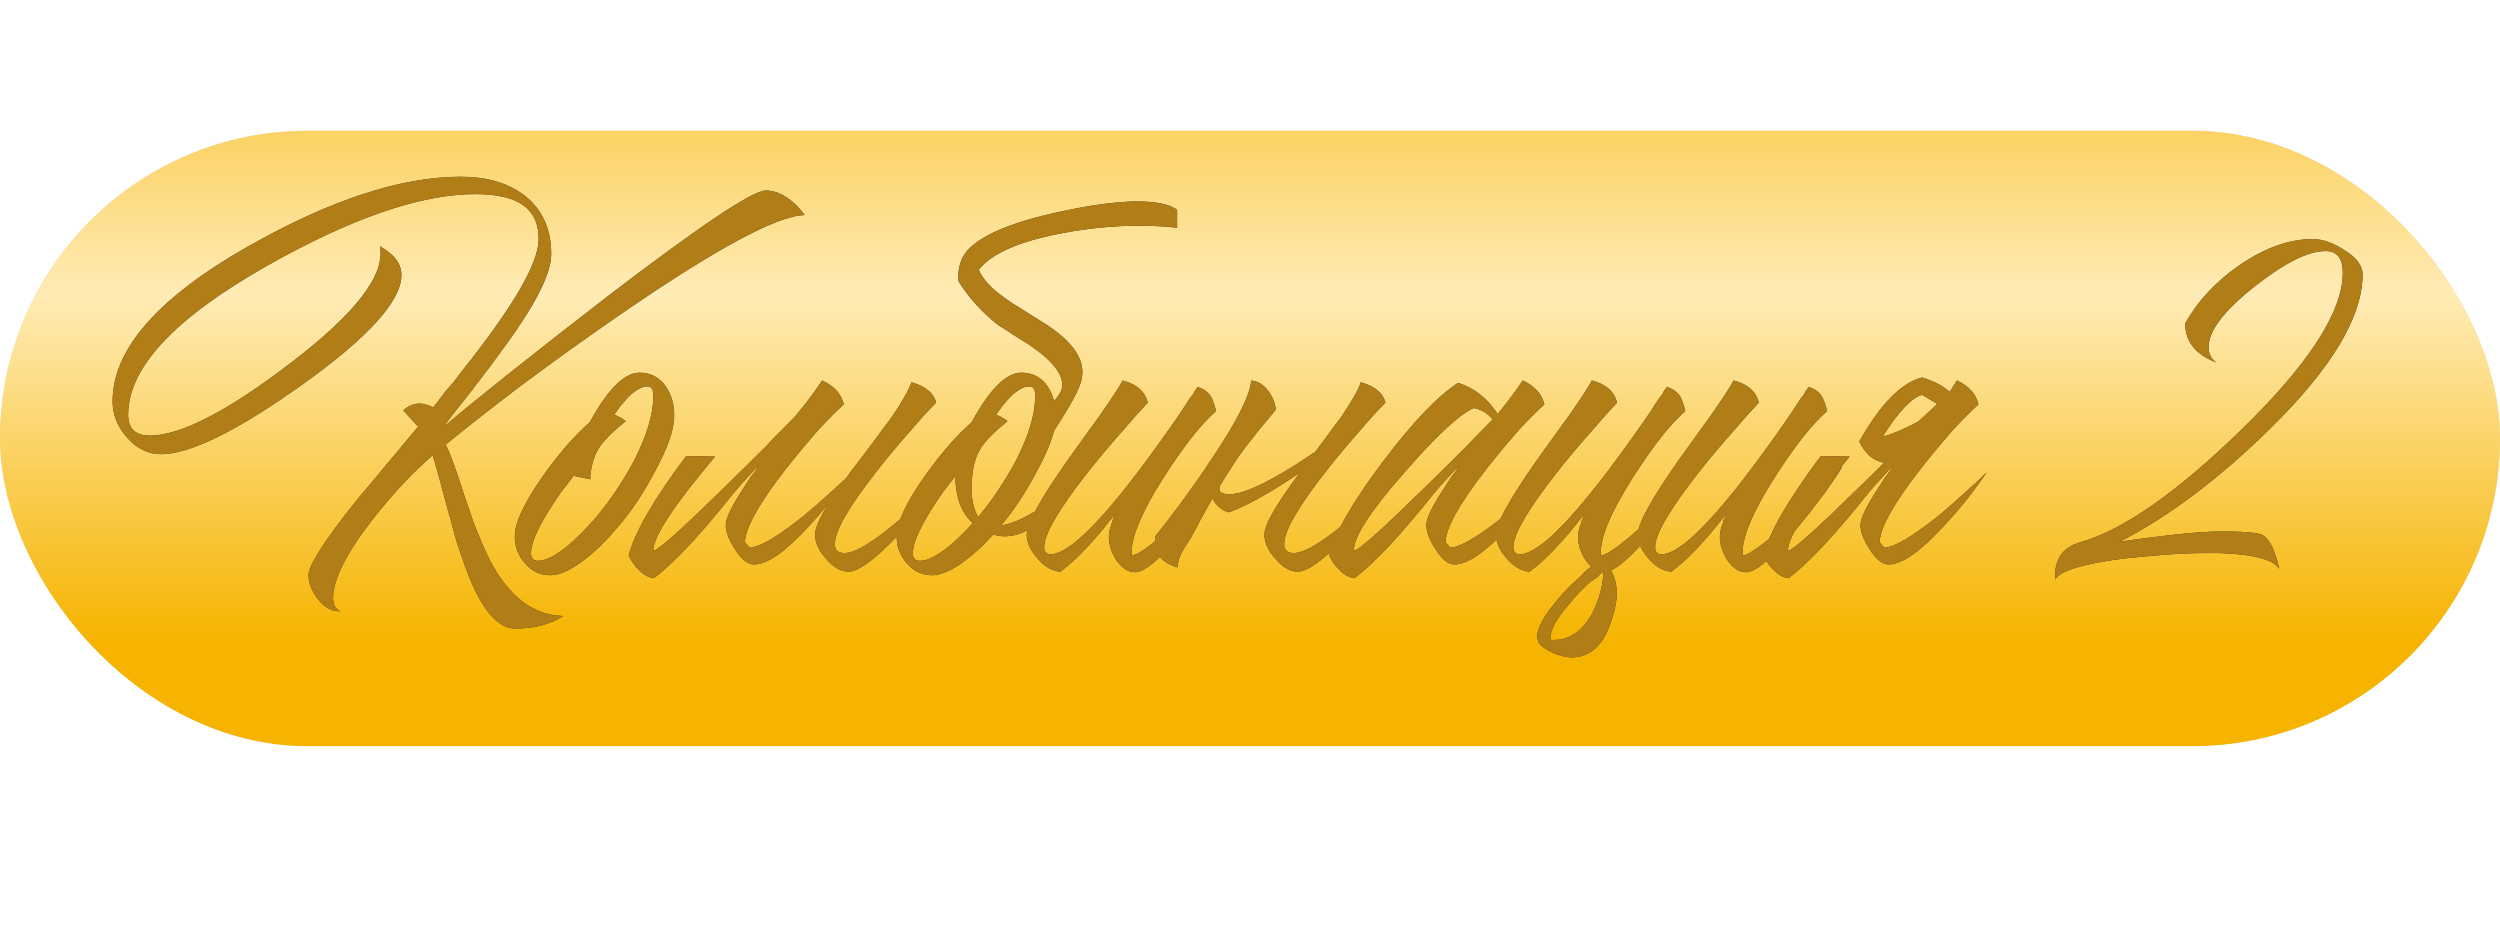
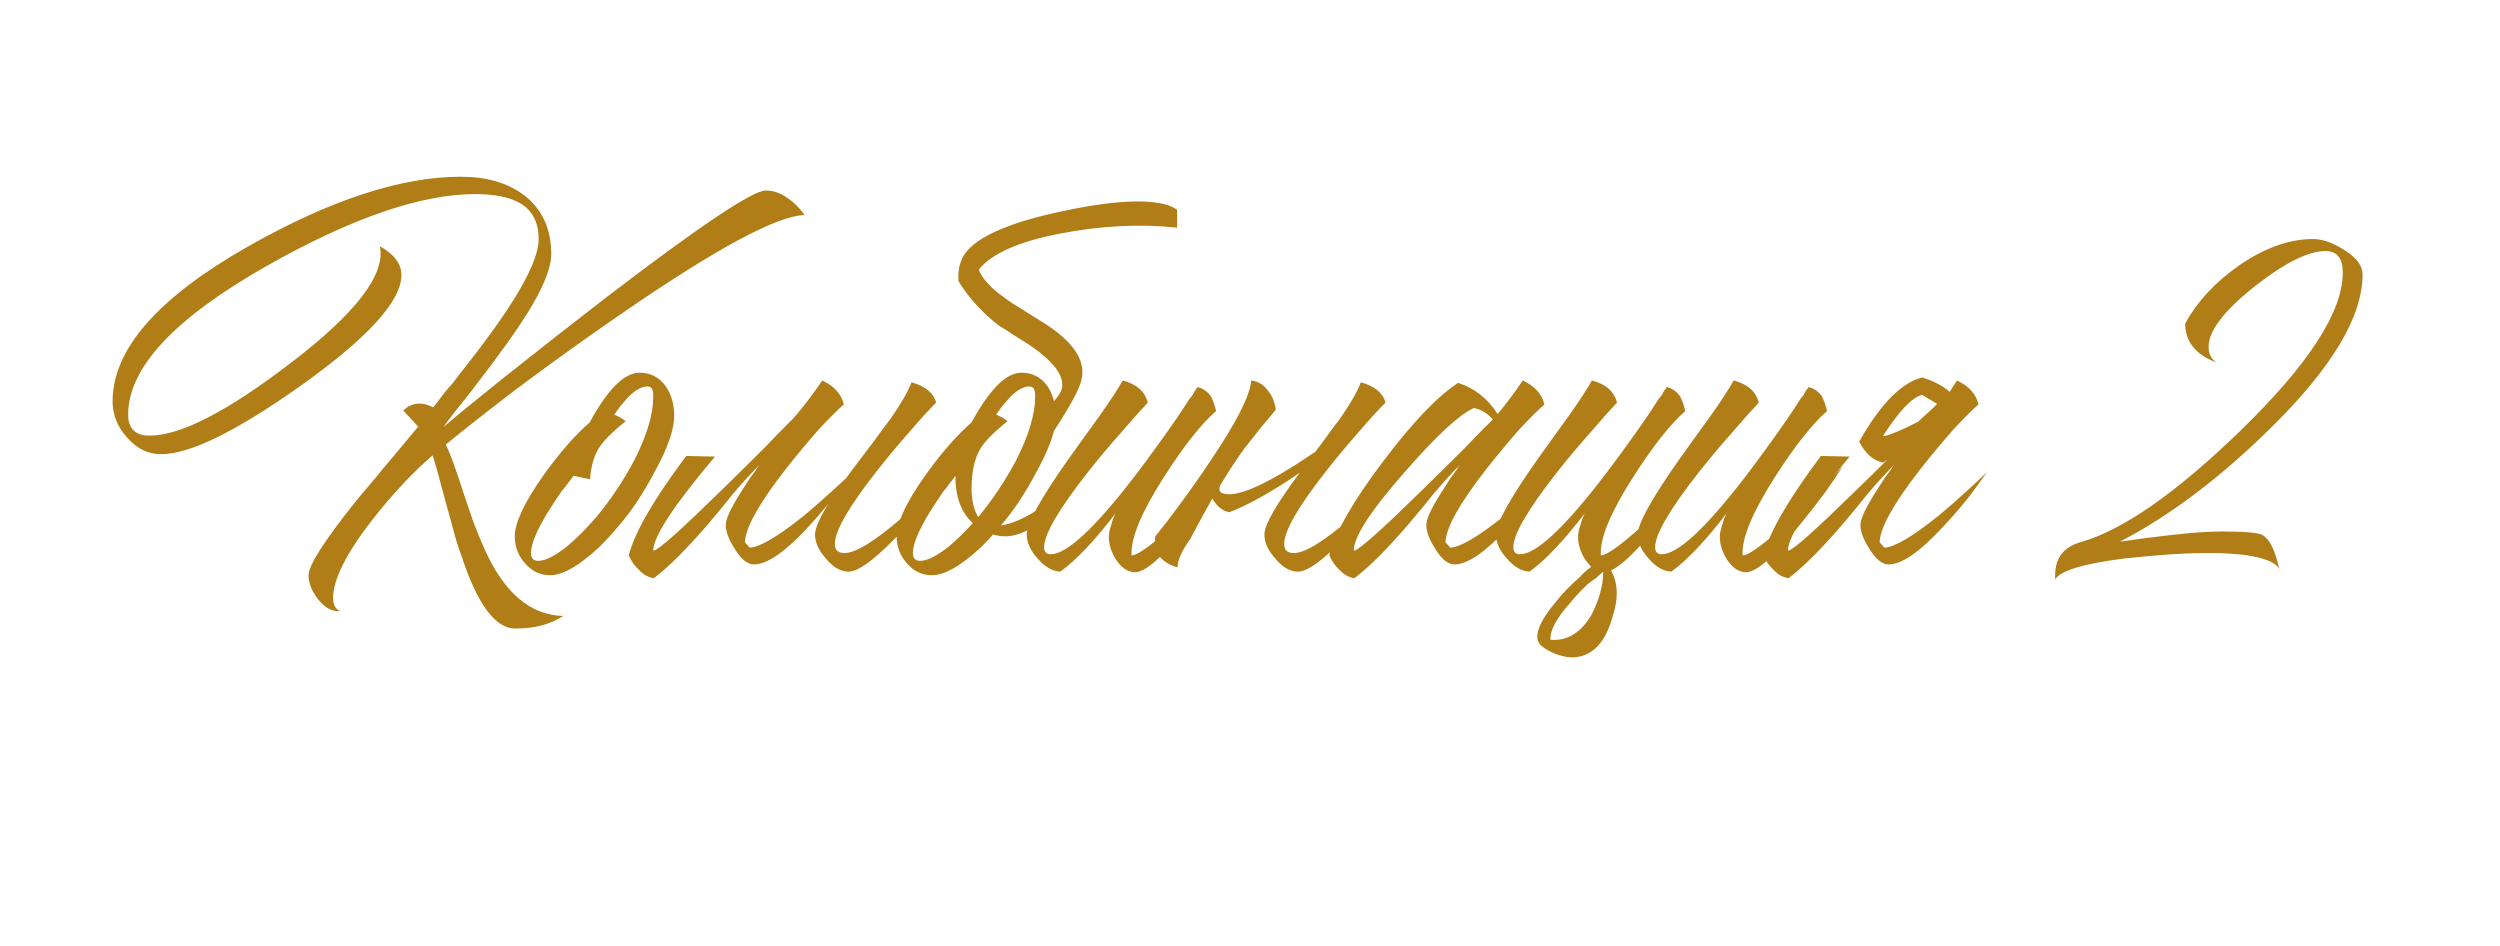
<svg xmlns="http://www.w3.org/2000/svg" width="325" height="123" viewBox="0 0 325 123" fill="none">
-   <rect y="17" width="325" height="80" rx="40" fill="#D9D9D9" />
-   <rect y="17" width="325" height="80" rx="40" fill="url(#paint0_linear_2_171)" />
-   <path d="M57.637 55.538C58.936 54.395 61.532 52.266 65.427 49.15C69.998 45.514 74.438 42.035 78.748 38.711C90.901 29.415 97.834 24.767 99.548 24.767C100.535 24.767 101.495 25.104 102.43 25.779C103.209 26.299 103.936 27.026 104.611 27.961C101.08 28.012 93.16 32.271 80.852 40.736C76.385 43.8 71.789 47.098 67.063 50.63C63.064 53.694 60.026 56.083 57.949 57.797C58.52 58.939 59.299 61.069 60.286 64.184C60.805 65.743 61.221 66.963 61.532 67.846C62.052 69.196 62.545 70.391 63.012 71.429C65.557 77.09 68.959 79.972 73.217 80.076C71.555 81.167 69.478 81.712 66.985 81.712C64.389 81.712 62.052 78.544 59.974 72.208C59.559 71.118 59.169 69.845 58.806 68.391C58.546 67.456 58.209 66.236 57.793 64.73C57.014 61.77 56.495 59.926 56.235 59.199C55.196 60.082 53.976 61.25 52.574 62.704C51.068 64.314 49.665 65.95 48.367 67.612C44.991 71.975 43.303 75.35 43.303 77.739C43.303 78.622 43.615 79.193 44.238 79.453H44.005C43.018 79.453 42.109 78.908 41.278 77.817C40.499 76.778 40.109 75.766 40.109 74.779C40.109 73.481 42.213 70.209 46.419 64.963C47.147 64.081 47.977 63.094 48.912 62.003C49.535 61.224 50.315 60.289 51.249 59.199C53.015 57.069 54.054 55.823 54.365 55.46L52.418 53.356C53.56 52.318 54.859 52.188 56.313 52.967C56.573 52.655 57.092 51.98 57.871 50.941L58.884 49.773L59.896 48.449C61.714 46.163 63.246 44.138 64.493 42.372C68.18 37.179 70.023 33.414 70.023 31.077C70.023 28.843 69.166 27.259 67.453 26.325C66.102 25.598 64.207 25.234 61.766 25.234C54.703 25.234 45.666 28.35 34.657 34.582C22.66 41.386 16.661 47.825 16.661 53.902C16.661 55.719 17.596 56.628 19.466 56.628C23.465 56.628 29.567 53.486 37.773 47.202C46.29 40.71 50.159 35.647 49.38 32.011C51.249 33.05 52.184 34.297 52.184 35.751C52.184 39.126 47.848 43.904 39.175 50.084C30.761 56.057 24.685 59.043 20.946 59.043C19.232 59.043 17.752 58.316 16.506 56.862C15.259 55.46 14.636 53.902 14.636 52.188C14.636 45.436 20.479 38.737 32.164 32.089C42.862 26.013 52.106 22.975 59.896 22.975C63.272 22.975 66.025 23.78 68.154 25.39C70.491 27.207 71.659 29.752 71.659 33.024C71.659 35.465 69.764 39.308 65.973 44.553L63.636 47.747C63.064 48.474 62.311 49.461 61.377 50.708C59.455 53.097 58.209 54.706 57.637 55.538ZM77.908 71.118C77.181 71.793 76.506 72.364 75.882 72.832C74.169 74.13 72.715 74.779 71.52 74.779C70.222 74.779 69.131 74.26 68.248 73.221C67.365 72.234 66.924 71.066 66.924 69.716C66.924 67.95 68.17 65.301 70.663 61.77C72.792 58.809 74.792 56.524 76.662 54.914C77.025 54.239 77.388 53.616 77.752 53.045C78.271 52.214 78.791 51.487 79.31 50.863C80.66 49.254 81.933 48.449 83.127 48.449C84.581 48.449 85.724 49.046 86.555 50.24C87.282 51.279 87.645 52.551 87.645 54.057C87.645 55.875 86.763 58.368 84.997 61.536C83.595 64.184 82.089 66.444 80.479 68.313L79.466 69.482C78.947 70.053 78.427 70.598 77.908 71.118ZM74.558 61.847C74.35 62.159 74.117 62.471 73.857 62.782C73.597 63.146 73.312 63.509 73 63.873C72.325 64.86 71.728 65.769 71.208 66.599C69.754 68.988 69.027 70.754 69.027 71.897C69.027 72.572 69.339 72.909 69.962 72.909C70.897 72.909 72.143 72.286 73.701 71.04C74.272 70.572 74.87 70.027 75.493 69.404C75.96 68.936 76.402 68.469 76.817 68.002L77.518 67.223C79.336 65.041 80.972 62.6 82.426 59.9C84.088 56.628 84.919 53.876 84.919 51.642V51.175L84.841 50.708C84.737 50.396 84.504 50.24 84.14 50.24C83.413 50.24 82.582 50.708 81.647 51.642C81.335 52.006 80.998 52.395 80.634 52.811C80.375 53.175 80.115 53.538 79.855 53.902C80.479 54.161 80.972 54.447 81.335 54.758C79.518 56.213 78.323 57.433 77.752 58.42C77.233 59.303 76.895 60.445 76.739 61.847V62.315L74.558 61.847ZM107.671 65.509C106.789 66.599 105.932 67.586 105.101 68.469C102.089 71.741 99.726 73.377 98.012 73.377C97.181 73.377 96.35 72.702 95.519 71.351C94.74 70.157 94.35 69.118 94.35 68.235C94.35 67.508 94.948 66.184 96.142 64.262C96.558 63.639 97.025 62.912 97.544 62.081C97.752 61.822 97.986 61.51 98.246 61.146L98.479 60.757L98.713 60.445C97.726 61.432 96.61 62.652 95.363 64.107L93.727 66.132L92.091 68.079C89.339 71.299 86.976 73.662 85.002 75.168C84.275 75.065 83.626 74.701 83.055 74.078C82.535 73.611 82.094 72.987 81.731 72.208C82.51 69.196 85.002 64.886 89.209 59.277L92.948 59.355C87.651 65.639 84.976 69.689 84.924 71.507L85.002 71.585C85.677 71.429 88.612 68.807 93.805 63.717C95.571 62.003 97.492 60.108 99.57 58.03C100.297 57.251 100.998 56.524 101.673 55.849C102.244 55.278 102.686 54.836 102.997 54.525L103.621 53.824C104.711 52.525 105.802 51.071 106.892 49.461C108.451 50.188 109.385 51.227 109.697 52.577C108.866 53.304 107.749 54.421 106.347 55.927C104.893 57.589 103.491 59.277 102.141 60.99C98.661 65.457 96.895 68.625 96.843 70.495L97.466 71.196C98.765 71.144 101.102 69.767 104.478 67.067C105.672 66.08 106.918 64.99 108.217 63.795C108.892 63.172 109.489 62.627 110.009 62.159C110.476 61.484 110.995 60.783 111.567 60.056L113.748 57.173C114.527 56.083 115.202 55.174 115.773 54.447C117.175 52.422 118.084 50.837 118.5 49.695C120.317 50.214 121.382 51.097 121.694 52.343C120.759 53.278 119.668 54.473 118.422 55.927C116.812 57.745 115.358 59.484 114.059 61.146C110.372 65.82 108.528 69.014 108.528 70.728C108.528 71.507 108.944 71.897 109.775 71.897C111.229 71.897 113.722 70.365 117.253 67.3C118.448 66.262 119.772 65.067 121.226 63.717C121.746 63.198 122.291 62.652 122.862 62.081L123.485 61.458L123.797 61.146L124.031 60.913C123.771 61.276 123.433 61.718 123.018 62.237C122.551 62.808 122.057 63.431 121.538 64.107C120.24 65.716 118.967 67.197 117.721 68.547C114.189 72.39 111.722 74.312 110.32 74.312C109.281 74.312 108.295 73.74 107.36 72.598C106.425 71.559 105.958 70.52 105.958 69.482C105.958 68.703 106.529 67.378 107.671 65.509ZM134.64 61.536C133.238 64.184 131.732 66.444 130.122 68.313C131.576 68.106 133.316 67.326 135.342 65.976C136.069 65.509 136.874 64.912 137.756 64.184L138.847 63.328L139.86 62.471C139.289 63.406 138.639 64.288 137.912 65.119C137.081 66.158 136.25 67.015 135.419 67.69C133.186 69.508 131.083 70.105 129.109 69.482C128.59 70.053 128.071 70.598 127.551 71.118C126.824 71.793 126.149 72.364 125.526 72.832C123.812 74.13 122.358 74.779 121.164 74.779C119.865 74.779 118.775 74.26 117.892 73.221C117.009 72.234 116.567 71.066 116.567 69.716C116.567 67.95 117.814 65.301 120.307 61.77C122.436 58.809 124.435 56.524 126.305 54.914C126.669 54.239 127.032 53.616 127.396 53.045C127.915 52.214 128.434 51.487 128.954 50.863C130.304 49.254 131.576 48.449 132.771 48.449C134.225 48.449 135.367 49.046 136.198 50.24C136.874 51.279 137.237 52.551 137.289 54.057C137.289 55.875 136.406 58.368 134.64 61.536ZM127.396 58.42C126.669 59.666 126.305 61.38 126.305 63.561C126.305 65.015 126.591 66.236 127.162 67.223C128.98 65.041 130.616 62.6 132.07 59.9C133.732 56.628 134.563 53.876 134.563 51.642V51.175L134.485 50.708C134.381 50.396 134.147 50.24 133.784 50.24C133.056 50.24 132.225 50.708 131.291 51.642C130.979 52.006 130.642 52.395 130.278 52.811C130.018 53.175 129.759 53.538 129.499 53.902C130.122 54.161 130.616 54.447 130.979 54.758C129.161 56.213 127.967 57.433 127.396 58.42ZM119.606 72.909C120.54 72.909 121.787 72.286 123.345 71.04C123.916 70.572 124.513 70.027 125.137 69.404C125.604 68.936 126.045 68.469 126.461 68.002C124.955 66.651 124.202 64.6 124.202 61.847C123.994 62.159 123.76 62.471 123.501 62.782C123.241 63.146 122.955 63.509 122.644 63.873C121.969 64.86 121.371 65.769 120.852 66.599C119.398 68.988 118.671 70.754 118.671 71.897C118.671 72.572 118.982 72.909 119.606 72.909ZM153.025 29.596C148.195 29.077 143.106 29.337 137.756 30.375C132.407 31.414 128.902 32.972 127.24 35.05C127.707 36.244 128.824 37.465 130.59 38.711C131.213 39.178 132.044 39.724 133.082 40.347L135.575 41.905C139.73 44.502 141.366 47.124 140.483 49.773C140.068 51.123 138.587 53.694 136.043 57.485L135.653 53.59C136.951 52.344 137.73 51.383 137.99 50.708C138.509 49.046 137.133 47.098 133.861 44.865L131.758 43.541L130.823 42.917L129.811 42.294C127.629 40.581 125.89 38.659 124.591 36.53C124.539 35.543 124.643 34.712 124.903 34.037C125.734 31.44 129.837 29.311 137.211 27.649C144.222 26.091 149.13 25.779 151.934 26.714L152.48 26.948L153.025 27.259V29.596ZM145.942 49.461C147.759 49.929 148.85 50.889 149.213 52.343C148.279 53.33 147.188 54.551 145.942 56.005C144.28 57.874 142.774 59.666 141.423 61.38C137.632 66.21 135.737 69.456 135.737 71.118C135.737 71.741 136.022 72.052 136.593 72.052C138.671 72.052 142.306 68.677 147.5 61.925C149.161 59.744 150.953 57.277 152.875 54.525C153.446 53.694 154.043 52.785 154.666 51.798L155.056 51.331L155.29 50.863C155.497 50.604 155.627 50.422 155.679 50.318C156.354 50.474 156.926 50.863 157.393 51.487C157.653 51.954 157.886 52.603 158.094 53.434C156.173 55.096 153.913 57.952 151.317 62.003C148.356 66.625 146.954 70.027 147.11 72.208C148.045 72.156 150.304 70.442 153.887 67.067C155.082 65.872 156.354 64.574 157.705 63.172C158.224 62.652 158.717 62.133 159.185 61.614C159.548 61.198 159.86 60.861 160.119 60.601C159.652 61.38 158.925 62.471 157.938 63.873C156.744 65.483 155.549 67.015 154.355 68.469C151.135 72.416 148.876 74.389 147.577 74.389C146.643 74.389 145.812 73.844 145.085 72.754C144.461 71.767 144.15 70.78 144.15 69.793C144.15 69.326 144.254 68.807 144.461 68.235L144.695 67.456L145.007 66.755C142.254 70.339 139.865 72.858 137.84 74.312C136.801 74.26 135.814 73.688 134.88 72.598C133.945 71.559 133.477 70.52 133.477 69.482C133.477 68.079 135.269 64.834 138.853 59.744L141.034 56.706L142.046 55.304L143.059 53.902C144.513 51.824 145.474 50.344 145.942 49.461ZM170.995 58.731L172.163 57.173C172.942 56.083 173.617 55.174 174.189 54.447C175.591 52.422 176.5 50.837 176.915 49.695C178.733 50.214 179.797 51.097 180.109 52.343C179.174 53.278 178.084 54.473 176.837 55.927C175.227 57.745 173.773 59.484 172.475 61.146C168.787 65.82 166.944 69.014 166.944 70.728C166.944 71.507 167.359 71.897 168.19 71.897C169.644 71.897 172.137 70.365 175.669 67.3C176.863 66.262 178.187 65.067 179.642 63.717C180.161 63.198 180.706 62.652 181.277 62.081L181.901 61.458L182.212 61.146L182.446 60.913C182.186 61.276 181.849 61.718 181.433 62.237C180.966 62.808 180.473 63.431 179.953 64.107C178.655 65.716 177.382 67.197 176.136 68.547C172.605 72.39 170.138 74.312 168.735 74.312C167.697 74.312 166.71 73.74 165.775 72.598C164.84 71.559 164.373 70.52 164.373 69.482C164.373 68.235 165.905 65.561 168.969 61.458C165.23 64.003 162.166 65.716 159.777 66.599C158.894 66.392 158.167 65.794 157.596 64.808C156.713 66.366 155.752 68.132 154.713 70.105C153.623 71.611 153.077 72.832 153.077 73.766C150.844 73.091 149.883 71.741 150.195 69.716C151.13 68.573 152.169 67.223 153.311 65.665C154.817 63.639 156.167 61.718 157.362 59.9C160.738 54.914 162.503 51.435 162.659 49.461C163.542 49.565 164.269 50.007 164.84 50.785C165.412 51.513 165.749 52.344 165.853 53.278L163.828 55.693L161.802 58.264C160.971 59.355 159.881 61.017 158.53 63.25L158.608 63.172C158.401 63.743 158.582 64.081 159.154 64.184C161.023 64.652 164.97 62.834 170.995 58.731ZM185.421 68.235C185.421 67.508 186.019 66.184 187.213 64.262C187.629 63.639 188.096 62.912 188.615 62.081C188.823 61.822 189.057 61.51 189.316 61.146L189.55 60.757L189.784 60.445C188.797 61.432 187.681 62.652 186.434 64.107L184.798 66.132L183.162 68.079C180.41 71.299 178.047 73.662 176.073 75.168C175.346 75.065 174.697 74.701 174.126 74.078C173.606 73.611 173.165 72.987 172.802 72.208C173.581 69.196 175.918 65.119 179.813 59.978C183.604 54.94 186.85 51.539 189.55 49.773C191.679 50.448 193.393 51.798 194.692 53.824C195.782 52.525 196.873 51.071 197.963 49.461C199.522 50.188 200.456 51.227 200.768 52.577C199.937 53.304 198.82 54.421 197.418 55.927C195.964 57.589 194.562 59.277 193.212 60.99C189.732 65.457 187.966 68.625 187.914 70.495L188.537 71.196C189.836 71.144 192.173 69.767 195.549 67.067C196.743 66.08 197.989 64.99 199.288 63.795C200.326 62.86 201.183 62.055 201.859 61.38C201.183 62.367 200.43 63.406 199.599 64.496C198.405 66.002 197.262 67.326 196.172 68.469C193.16 71.741 190.797 73.377 189.083 73.377C188.252 73.377 187.421 72.702 186.59 71.351C185.811 70.157 185.421 69.118 185.421 68.235ZM194.068 54.525C193.341 53.694 192.51 53.2 191.576 53.045C189.654 53.928 186.642 56.732 182.539 61.458C178.229 66.34 176.047 69.689 175.995 71.507L176.073 71.585C176.748 71.429 179.683 68.807 184.876 63.717C186.642 62.003 188.563 60.108 190.641 58.03C191.368 57.251 192.069 56.524 192.744 55.849C193.315 55.278 193.757 54.836 194.068 54.525ZM202.034 83.192C204.007 83.192 205.643 82.076 206.942 79.843C207.928 77.869 208.422 76.025 208.422 74.312C208.11 74.571 207.824 74.831 207.565 75.091C207.149 75.35 206.76 75.636 206.396 75.948C205.513 76.778 204.76 77.583 204.137 78.362C202.319 80.388 201.463 81.998 201.566 83.192H202.034ZM206.864 73.688C206.604 73.429 206.344 73.117 206.085 72.754C205.461 71.767 205.15 70.78 205.15 69.793C205.15 69.326 205.254 68.807 205.461 68.235L205.695 67.456L206.007 66.755C203.254 70.339 200.865 72.858 198.84 74.312C197.801 74.26 196.814 73.688 195.88 72.598C194.945 71.559 194.477 70.52 194.477 69.482C194.477 68.079 196.269 64.834 199.853 59.744L202.034 56.706L203.047 55.304L204.059 53.902C205.513 51.824 206.474 50.344 206.942 49.461C208.759 49.929 209.85 50.889 210.213 52.343C209.279 53.33 208.188 54.551 206.942 56.005C205.28 57.874 203.774 59.666 202.423 61.38C198.632 66.21 196.737 69.456 196.737 71.118C196.737 71.741 197.022 72.052 197.593 72.052C199.671 72.052 203.306 68.677 208.5 61.925C210.161 59.744 211.953 57.277 213.875 54.525C214.446 53.694 215.043 52.785 215.666 51.798L216.056 51.331L216.29 50.863C216.497 50.604 216.627 50.422 216.679 50.318C217.354 50.474 217.926 50.863 218.393 51.487C218.653 51.954 218.886 52.603 219.094 53.434C217.173 55.096 214.913 57.952 212.317 62.003C209.357 66.625 207.954 70.027 208.11 72.208C209.045 72.156 211.304 70.442 214.887 67.067C216.082 65.872 217.354 64.574 218.705 63.172C219.224 62.652 219.717 62.133 220.185 61.614C220.548 61.198 220.86 60.861 221.12 60.601C220.652 61.38 219.925 62.471 218.938 63.873C217.744 65.483 216.549 67.015 215.355 68.469C212.758 71.637 210.785 73.533 209.434 74.156C210.369 75.818 210.421 77.869 209.59 80.31C208.707 83.478 207.097 85.192 204.76 85.451C204.137 85.503 203.41 85.4 202.579 85.14C201.696 84.828 200.969 84.439 200.398 83.971C199.255 82.985 199.905 81.037 202.345 78.129C203.176 77.09 204.189 76.051 205.384 75.013C205.747 74.597 206.163 74.208 206.63 73.844C206.682 73.792 206.76 73.74 206.864 73.688ZM225.373 49.461C227.191 49.929 228.281 50.889 228.645 52.343C227.71 53.33 226.619 54.551 225.373 56.005C223.711 57.874 222.205 59.666 220.855 61.38C217.064 66.21 215.168 69.456 215.168 71.118C215.168 71.741 215.454 72.052 216.025 72.052C218.102 72.052 221.738 68.677 226.931 61.925C228.593 59.744 230.385 57.277 232.306 54.525C232.878 53.694 233.475 52.785 234.098 51.798L234.487 51.331L234.721 50.863C234.929 50.604 235.059 50.422 235.111 50.318C235.786 50.474 236.357 50.863 236.824 51.487C237.084 51.954 237.318 52.603 237.526 53.434C235.604 55.096 233.345 57.952 230.748 62.003C227.788 66.625 226.386 70.027 226.542 72.208C227.476 72.156 229.735 70.442 233.319 67.067C234.513 65.872 235.786 64.574 237.136 63.172C237.655 62.652 238.149 62.133 238.616 61.614C238.98 61.198 239.291 60.861 239.551 60.601C239.084 61.38 238.357 62.471 237.37 63.873C236.175 65.483 234.981 67.015 233.786 68.469C230.566 72.416 228.307 74.389 227.009 74.389C226.074 74.389 225.243 73.844 224.516 72.754C223.893 71.767 223.581 70.78 223.581 69.793C223.581 69.326 223.685 68.807 223.893 68.235L224.127 67.456L224.438 66.755C221.686 70.339 219.297 72.858 217.271 74.312C216.233 74.26 215.246 73.688 214.311 72.598C213.376 71.559 212.909 70.52 212.909 69.482C212.909 68.079 214.701 64.834 218.284 59.744L220.465 56.706L221.478 55.304L222.491 53.902C223.945 51.824 224.906 50.344 225.373 49.461ZM249.881 51.331C248.582 51.642 246.895 53.408 244.817 56.628L244.895 56.706C245.726 56.55 247.206 55.927 249.335 54.836C250.894 53.434 251.724 52.655 251.828 52.499L249.881 51.331ZM253.464 50.941C253.932 50.214 254.243 49.721 254.399 49.461C255.957 50.188 256.892 51.227 257.203 52.577C256.373 53.304 255.256 54.421 253.854 55.927C252.4 57.589 250.997 59.277 249.647 60.99C246.168 65.457 244.402 68.625 244.35 70.495L244.973 71.196C246.271 71.144 248.608 69.767 251.984 67.067C253.179 66.08 254.425 64.99 255.723 63.795C256.762 62.86 257.619 62.055 258.294 61.38C257.619 62.367 256.866 63.406 256.035 64.496C254.84 66.002 253.698 67.326 252.607 68.469C249.595 71.741 247.232 73.377 245.518 73.377C244.687 73.377 243.856 72.702 243.026 71.351C242.247 70.157 241.857 69.118 241.857 68.235C241.857 67.508 242.454 66.184 243.649 64.262C244.064 63.639 244.532 62.912 245.051 62.081C245.259 61.822 245.492 61.51 245.752 61.146L245.986 60.757L246.219 60.445C245.233 61.432 244.116 62.652 242.87 64.107L241.234 66.132L239.598 68.079C236.845 71.299 234.482 73.662 232.509 75.168C231.782 75.065 231.133 74.701 230.561 74.078C230.042 73.611 229.601 72.987 229.237 72.208C230.016 69.196 232.509 64.886 236.716 59.277L240.455 59.355C235.158 65.639 232.483 69.689 232.431 71.507L232.509 71.585C233.184 71.429 236.118 68.807 241.312 63.717C242.61 62.471 243.96 61.146 245.363 59.744C245.207 59.848 245.025 59.978 244.817 60.134C243.519 59.874 242.48 58.965 241.701 57.407C244.454 52.525 247.18 49.747 249.881 49.072C251.387 49.539 252.581 50.162 253.464 50.941ZM267.171 74.779C267.171 72.546 268.262 71.118 270.443 70.495C275.948 68.936 282.881 64.107 291.243 56.005C300.123 47.384 304.564 40.529 304.564 35.439C304.564 33.569 303.811 32.635 302.304 32.635C300.071 32.635 297.007 34.167 293.112 37.231C289.113 40.399 287.114 43.021 287.114 45.099C287.114 45.982 287.451 46.657 288.126 47.124C285.426 46.086 284.076 44.398 284.076 42.061C285.634 39.204 287.971 36.685 291.087 34.504C294.41 32.219 297.604 31.077 300.669 31.077C301.915 31.077 303.265 31.544 304.719 32.479C306.329 33.466 307.134 34.53 307.134 35.673C307.134 41.178 303.135 47.851 295.138 55.693C288.542 62.185 282.024 67.093 275.584 70.417L278.934 69.949L282.206 69.56C284.803 69.248 287.036 69.092 288.905 69.092C291.814 69.092 293.554 69.248 294.125 69.56C295.06 70.079 295.787 71.559 296.306 74C295.891 73.117 294.359 72.494 291.71 72.13C290.775 72.026 289.71 71.949 288.516 71.897H286.335C285.4 71.897 284.05 71.949 282.284 72.052C280.155 72.208 278.129 72.39 276.208 72.598C270.858 73.273 267.846 74.182 267.171 75.324V74.779Z" fill="#303030" />
  <path d="M57.637 55.538C58.936 54.395 61.532 52.266 65.427 49.15C69.998 45.514 74.438 42.035 78.748 38.711C90.901 29.415 97.834 24.767 99.548 24.767C100.535 24.767 101.495 25.104 102.43 25.779C103.209 26.299 103.936 27.026 104.611 27.961C101.08 28.012 93.16 32.271 80.852 40.736C76.385 43.8 71.789 47.098 67.063 50.63C63.064 53.694 60.026 56.083 57.949 57.797C58.52 58.939 59.299 61.069 60.286 64.184C60.805 65.743 61.221 66.963 61.532 67.846C62.052 69.196 62.545 70.391 63.012 71.429C65.557 77.09 68.959 79.972 73.217 80.076C71.555 81.167 69.478 81.712 66.985 81.712C64.389 81.712 62.052 78.544 59.974 72.208C59.559 71.118 59.169 69.845 58.806 68.391C58.546 67.456 58.209 66.236 57.793 64.73C57.014 61.77 56.495 59.926 56.235 59.199C55.196 60.082 53.976 61.25 52.574 62.704C51.068 64.314 49.665 65.95 48.367 67.612C44.991 71.975 43.303 75.35 43.303 77.739C43.303 78.622 43.615 79.193 44.238 79.453H44.005C43.018 79.453 42.109 78.908 41.278 77.817C40.499 76.778 40.109 75.766 40.109 74.779C40.109 73.481 42.213 70.209 46.419 64.963C47.147 64.081 47.977 63.094 48.912 62.003C49.535 61.224 50.315 60.289 51.249 59.199C53.015 57.069 54.054 55.823 54.365 55.46L52.418 53.356C53.56 52.318 54.859 52.188 56.313 52.967C56.573 52.655 57.092 51.98 57.871 50.941L58.884 49.773L59.896 48.449C61.714 46.163 63.246 44.138 64.493 42.372C68.18 37.179 70.023 33.414 70.023 31.077C70.023 28.843 69.166 27.259 67.453 26.325C66.102 25.598 64.207 25.234 61.766 25.234C54.703 25.234 45.666 28.35 34.657 34.582C22.66 41.386 16.661 47.825 16.661 53.902C16.661 55.719 17.596 56.628 19.466 56.628C23.465 56.628 29.567 53.486 37.773 47.202C46.29 40.71 50.159 35.647 49.38 32.011C51.249 33.05 52.184 34.297 52.184 35.751C52.184 39.126 47.848 43.904 39.175 50.084C30.761 56.057 24.685 59.043 20.946 59.043C19.232 59.043 17.752 58.316 16.506 56.862C15.259 55.46 14.636 53.902 14.636 52.188C14.636 45.436 20.479 38.737 32.164 32.089C42.862 26.013 52.106 22.975 59.896 22.975C63.272 22.975 66.025 23.78 68.154 25.39C70.491 27.207 71.659 29.752 71.659 33.024C71.659 35.465 69.764 39.308 65.973 44.553L63.636 47.747C63.064 48.474 62.311 49.461 61.377 50.708C59.455 53.097 58.209 54.706 57.637 55.538ZM77.908 71.118C77.181 71.793 76.506 72.364 75.882 72.832C74.169 74.13 72.715 74.779 71.52 74.779C70.222 74.779 69.131 74.26 68.248 73.221C67.365 72.234 66.924 71.066 66.924 69.716C66.924 67.95 68.17 65.301 70.663 61.77C72.792 58.809 74.792 56.524 76.662 54.914C77.025 54.239 77.388 53.616 77.752 53.045C78.271 52.214 78.791 51.487 79.31 50.863C80.66 49.254 81.933 48.449 83.127 48.449C84.581 48.449 85.724 49.046 86.555 50.24C87.282 51.279 87.645 52.551 87.645 54.057C87.645 55.875 86.763 58.368 84.997 61.536C83.595 64.184 82.089 66.444 80.479 68.313L79.466 69.482C78.947 70.053 78.427 70.598 77.908 71.118ZM74.558 61.847C74.35 62.159 74.117 62.471 73.857 62.782C73.597 63.146 73.312 63.509 73 63.873C72.325 64.86 71.728 65.769 71.208 66.599C69.754 68.988 69.027 70.754 69.027 71.897C69.027 72.572 69.339 72.909 69.962 72.909C70.897 72.909 72.143 72.286 73.701 71.04C74.272 70.572 74.87 70.027 75.493 69.404C75.96 68.936 76.402 68.469 76.817 68.002L77.518 67.223C79.336 65.041 80.972 62.6 82.426 59.9C84.088 56.628 84.919 53.876 84.919 51.642V51.175L84.841 50.708C84.737 50.396 84.504 50.24 84.14 50.24C83.413 50.24 82.582 50.708 81.647 51.642C81.335 52.006 80.998 52.395 80.634 52.811C80.375 53.175 80.115 53.538 79.855 53.902C80.479 54.161 80.972 54.447 81.335 54.758C79.518 56.213 78.323 57.433 77.752 58.42C77.233 59.303 76.895 60.445 76.739 61.847V62.315L74.558 61.847ZM107.671 65.509C106.789 66.599 105.932 67.586 105.101 68.469C102.089 71.741 99.726 73.377 98.012 73.377C97.181 73.377 96.35 72.702 95.519 71.351C94.74 70.157 94.35 69.118 94.35 68.235C94.35 67.508 94.948 66.184 96.142 64.262C96.558 63.639 97.025 62.912 97.544 62.081C97.752 61.822 97.986 61.51 98.246 61.146L98.479 60.757L98.713 60.445C97.726 61.432 96.61 62.652 95.363 64.107L93.727 66.132L92.091 68.079C89.339 71.299 86.976 73.662 85.002 75.168C84.275 75.065 83.626 74.701 83.055 74.078C82.535 73.611 82.094 72.987 81.731 72.208C82.51 69.196 85.002 64.886 89.209 59.277L92.948 59.355C87.651 65.639 84.976 69.689 84.924 71.507L85.002 71.585C85.677 71.429 88.612 68.807 93.805 63.717C95.571 62.003 97.492 60.108 99.57 58.03C100.297 57.251 100.998 56.524 101.673 55.849C102.244 55.278 102.686 54.836 102.997 54.525L103.621 53.824C104.711 52.525 105.802 51.071 106.892 49.461C108.451 50.188 109.385 51.227 109.697 52.577C108.866 53.304 107.749 54.421 106.347 55.927C104.893 57.589 103.491 59.277 102.141 60.99C98.661 65.457 96.895 68.625 96.843 70.495L97.466 71.196C98.765 71.144 101.102 69.767 104.478 67.067C105.672 66.08 106.918 64.99 108.217 63.795C108.892 63.172 109.489 62.627 110.009 62.159C110.476 61.484 110.995 60.783 111.567 60.056L113.748 57.173C114.527 56.083 115.202 55.174 115.773 54.447C117.175 52.422 118.084 50.837 118.5 49.695C120.317 50.214 121.382 51.097 121.694 52.343C120.759 53.278 119.668 54.473 118.422 55.927C116.812 57.745 115.358 59.484 114.059 61.146C110.372 65.82 108.528 69.014 108.528 70.728C108.528 71.507 108.944 71.897 109.775 71.897C111.229 71.897 113.722 70.365 117.253 67.3C118.448 66.262 119.772 65.067 121.226 63.717C121.746 63.198 122.291 62.652 122.862 62.081L123.485 61.458L123.797 61.146L124.031 60.913C123.771 61.276 123.433 61.718 123.018 62.237C122.551 62.808 122.057 63.431 121.538 64.107C120.24 65.716 118.967 67.197 117.721 68.547C114.189 72.39 111.722 74.312 110.32 74.312C109.281 74.312 108.295 73.74 107.36 72.598C106.425 71.559 105.958 70.52 105.958 69.482C105.958 68.703 106.529 67.378 107.671 65.509ZM134.64 61.536C133.238 64.184 131.732 66.444 130.122 68.313C131.576 68.106 133.316 67.326 135.342 65.976C136.069 65.509 136.874 64.912 137.756 64.184L138.847 63.328L139.86 62.471C139.289 63.406 138.639 64.288 137.912 65.119C137.081 66.158 136.25 67.015 135.419 67.69C133.186 69.508 131.083 70.105 129.109 69.482C128.59 70.053 128.071 70.598 127.551 71.118C126.824 71.793 126.149 72.364 125.526 72.832C123.812 74.13 122.358 74.779 121.164 74.779C119.865 74.779 118.775 74.26 117.892 73.221C117.009 72.234 116.567 71.066 116.567 69.716C116.567 67.95 117.814 65.301 120.307 61.77C122.436 58.809 124.435 56.524 126.305 54.914C126.669 54.239 127.032 53.616 127.396 53.045C127.915 52.214 128.434 51.487 128.954 50.863C130.304 49.254 131.576 48.449 132.771 48.449C134.225 48.449 135.367 49.046 136.198 50.24C136.874 51.279 137.237 52.551 137.289 54.057C137.289 55.875 136.406 58.368 134.64 61.536ZM127.396 58.42C126.669 59.666 126.305 61.38 126.305 63.561C126.305 65.015 126.591 66.236 127.162 67.223C128.98 65.041 130.616 62.6 132.07 59.9C133.732 56.628 134.563 53.876 134.563 51.642V51.175L134.485 50.708C134.381 50.396 134.147 50.24 133.784 50.24C133.056 50.24 132.225 50.708 131.291 51.642C130.979 52.006 130.642 52.395 130.278 52.811C130.018 53.175 129.759 53.538 129.499 53.902C130.122 54.161 130.616 54.447 130.979 54.758C129.161 56.213 127.967 57.433 127.396 58.42ZM119.606 72.909C120.54 72.909 121.787 72.286 123.345 71.04C123.916 70.572 124.513 70.027 125.137 69.404C125.604 68.936 126.045 68.469 126.461 68.002C124.955 66.651 124.202 64.6 124.202 61.847C123.994 62.159 123.76 62.471 123.501 62.782C123.241 63.146 122.955 63.509 122.644 63.873C121.969 64.86 121.371 65.769 120.852 66.599C119.398 68.988 118.671 70.754 118.671 71.897C118.671 72.572 118.982 72.909 119.606 72.909ZM153.025 29.596C148.195 29.077 143.106 29.337 137.756 30.375C132.407 31.414 128.902 32.972 127.24 35.05C127.707 36.244 128.824 37.465 130.59 38.711C131.213 39.178 132.044 39.724 133.082 40.347L135.575 41.905C139.73 44.502 141.366 47.124 140.483 49.773C140.068 51.123 138.587 53.694 136.043 57.485L135.653 53.59C136.951 52.344 137.73 51.383 137.99 50.708C138.509 49.046 137.133 47.098 133.861 44.865L131.758 43.541L130.823 42.917L129.811 42.294C127.629 40.581 125.89 38.659 124.591 36.53C124.539 35.543 124.643 34.712 124.903 34.037C125.734 31.44 129.837 29.311 137.211 27.649C144.222 26.091 149.13 25.779 151.934 26.714L152.48 26.948L153.025 27.259V29.596ZM145.942 49.461C147.759 49.929 148.85 50.889 149.213 52.343C148.279 53.33 147.188 54.551 145.942 56.005C144.28 57.874 142.774 59.666 141.423 61.38C137.632 66.21 135.737 69.456 135.737 71.118C135.737 71.741 136.022 72.052 136.593 72.052C138.671 72.052 142.306 68.677 147.5 61.925C149.161 59.744 150.953 57.277 152.875 54.525C153.446 53.694 154.043 52.785 154.666 51.798L155.056 51.331L155.29 50.863C155.497 50.604 155.627 50.422 155.679 50.318C156.354 50.474 156.926 50.863 157.393 51.487C157.653 51.954 157.886 52.603 158.094 53.434C156.173 55.096 153.913 57.952 151.317 62.003C148.356 66.625 146.954 70.027 147.11 72.208C148.045 72.156 150.304 70.442 153.887 67.067C155.082 65.872 156.354 64.574 157.705 63.172C158.224 62.652 158.717 62.133 159.185 61.614C159.548 61.198 159.86 60.861 160.119 60.601C159.652 61.38 158.925 62.471 157.938 63.873C156.744 65.483 155.549 67.015 154.355 68.469C151.135 72.416 148.876 74.389 147.577 74.389C146.643 74.389 145.812 73.844 145.085 72.754C144.461 71.767 144.15 70.78 144.15 69.793C144.15 69.326 144.254 68.807 144.461 68.235L144.695 67.456L145.007 66.755C142.254 70.339 139.865 72.858 137.84 74.312C136.801 74.26 135.814 73.688 134.88 72.598C133.945 71.559 133.477 70.52 133.477 69.482C133.477 68.079 135.269 64.834 138.853 59.744L141.034 56.706L142.046 55.304L143.059 53.902C144.513 51.824 145.474 50.344 145.942 49.461ZM170.995 58.731L172.163 57.173C172.942 56.083 173.617 55.174 174.189 54.447C175.591 52.422 176.5 50.837 176.915 49.695C178.733 50.214 179.797 51.097 180.109 52.343C179.174 53.278 178.084 54.473 176.837 55.927C175.227 57.745 173.773 59.484 172.475 61.146C168.787 65.82 166.944 69.014 166.944 70.728C166.944 71.507 167.359 71.897 168.19 71.897C169.644 71.897 172.137 70.365 175.669 67.3C176.863 66.262 178.187 65.067 179.642 63.717C180.161 63.198 180.706 62.652 181.277 62.081L181.901 61.458L182.212 61.146L182.446 60.913C182.186 61.276 181.849 61.718 181.433 62.237C180.966 62.808 180.473 63.431 179.953 64.107C178.655 65.716 177.382 67.197 176.136 68.547C172.605 72.39 170.138 74.312 168.735 74.312C167.697 74.312 166.71 73.74 165.775 72.598C164.84 71.559 164.373 70.52 164.373 69.482C164.373 68.235 165.905 65.561 168.969 61.458C165.23 64.003 162.166 65.716 159.777 66.599C158.894 66.392 158.167 65.794 157.596 64.808C156.713 66.366 155.752 68.132 154.713 70.105C153.623 71.611 153.077 72.832 153.077 73.766C150.844 73.091 149.883 71.741 150.195 69.716C151.13 68.573 152.169 67.223 153.311 65.665C154.817 63.639 156.167 61.718 157.362 59.9C160.738 54.914 162.503 51.435 162.659 49.461C163.542 49.565 164.269 50.007 164.84 50.785C165.412 51.513 165.749 52.344 165.853 53.278L163.828 55.693L161.802 58.264C160.971 59.355 159.881 61.017 158.53 63.25L158.608 63.172C158.401 63.743 158.582 64.081 159.154 64.184C161.023 64.652 164.97 62.834 170.995 58.731ZM185.421 68.235C185.421 67.508 186.019 66.184 187.213 64.262C187.629 63.639 188.096 62.912 188.615 62.081C188.823 61.822 189.057 61.51 189.316 61.146L189.55 60.757L189.784 60.445C188.797 61.432 187.681 62.652 186.434 64.107L184.798 66.132L183.162 68.079C180.41 71.299 178.047 73.662 176.073 75.168C175.346 75.065 174.697 74.701 174.126 74.078C173.606 73.611 173.165 72.987 172.802 72.208C173.581 69.196 175.918 65.119 179.813 59.978C183.604 54.94 186.85 51.539 189.55 49.773C191.679 50.448 193.393 51.798 194.692 53.824C195.782 52.525 196.873 51.071 197.963 49.461C199.522 50.188 200.456 51.227 200.768 52.577C199.937 53.304 198.82 54.421 197.418 55.927C195.964 57.589 194.562 59.277 193.212 60.99C189.732 65.457 187.966 68.625 187.914 70.495L188.537 71.196C189.836 71.144 192.173 69.767 195.549 67.067C196.743 66.08 197.989 64.99 199.288 63.795C200.326 62.86 201.183 62.055 201.859 61.38C201.183 62.367 200.43 63.406 199.599 64.496C198.405 66.002 197.262 67.326 196.172 68.469C193.16 71.741 190.797 73.377 189.083 73.377C188.252 73.377 187.421 72.702 186.59 71.351C185.811 70.157 185.421 69.118 185.421 68.235ZM194.068 54.525C193.341 53.694 192.51 53.2 191.576 53.045C189.654 53.928 186.642 56.732 182.539 61.458C178.229 66.34 176.047 69.689 175.995 71.507L176.073 71.585C176.748 71.429 179.683 68.807 184.876 63.717C186.642 62.003 188.563 60.108 190.641 58.03C191.368 57.251 192.069 56.524 192.744 55.849C193.315 55.278 193.757 54.836 194.068 54.525ZM202.034 83.192C204.007 83.192 205.643 82.076 206.942 79.843C207.928 77.869 208.422 76.025 208.422 74.312C208.11 74.571 207.824 74.831 207.565 75.091C207.149 75.35 206.76 75.636 206.396 75.948C205.513 76.778 204.76 77.583 204.137 78.362C202.319 80.388 201.463 81.998 201.566 83.192H202.034ZM206.864 73.688C206.604 73.429 206.344 73.117 206.085 72.754C205.461 71.767 205.15 70.78 205.15 69.793C205.15 69.326 205.254 68.807 205.461 68.235L205.695 67.456L206.007 66.755C203.254 70.339 200.865 72.858 198.84 74.312C197.801 74.26 196.814 73.688 195.88 72.598C194.945 71.559 194.477 70.52 194.477 69.482C194.477 68.079 196.269 64.834 199.853 59.744L202.034 56.706L203.047 55.304L204.059 53.902C205.513 51.824 206.474 50.344 206.942 49.461C208.759 49.929 209.85 50.889 210.213 52.343C209.279 53.33 208.188 54.551 206.942 56.005C205.28 57.874 203.774 59.666 202.423 61.38C198.632 66.21 196.737 69.456 196.737 71.118C196.737 71.741 197.022 72.052 197.593 72.052C199.671 72.052 203.306 68.677 208.5 61.925C210.161 59.744 211.953 57.277 213.875 54.525C214.446 53.694 215.043 52.785 215.666 51.798L216.056 51.331L216.29 50.863C216.497 50.604 216.627 50.422 216.679 50.318C217.354 50.474 217.926 50.863 218.393 51.487C218.653 51.954 218.886 52.603 219.094 53.434C217.173 55.096 214.913 57.952 212.317 62.003C209.357 66.625 207.954 70.027 208.11 72.208C209.045 72.156 211.304 70.442 214.887 67.067C216.082 65.872 217.354 64.574 218.705 63.172C219.224 62.652 219.717 62.133 220.185 61.614C220.548 61.198 220.86 60.861 221.12 60.601C220.652 61.38 219.925 62.471 218.938 63.873C217.744 65.483 216.549 67.015 215.355 68.469C212.758 71.637 210.785 73.533 209.434 74.156C210.369 75.818 210.421 77.869 209.59 80.31C208.707 83.478 207.097 85.192 204.76 85.451C204.137 85.503 203.41 85.4 202.579 85.14C201.696 84.828 200.969 84.439 200.398 83.971C199.255 82.985 199.905 81.037 202.345 78.129C203.176 77.09 204.189 76.051 205.384 75.013C205.747 74.597 206.163 74.208 206.63 73.844C206.682 73.792 206.76 73.74 206.864 73.688ZM225.373 49.461C227.191 49.929 228.281 50.889 228.645 52.343C227.71 53.33 226.619 54.551 225.373 56.005C223.711 57.874 222.205 59.666 220.855 61.38C217.064 66.21 215.168 69.456 215.168 71.118C215.168 71.741 215.454 72.052 216.025 72.052C218.102 72.052 221.738 68.677 226.931 61.925C228.593 59.744 230.385 57.277 232.306 54.525C232.878 53.694 233.475 52.785 234.098 51.798L234.487 51.331L234.721 50.863C234.929 50.604 235.059 50.422 235.111 50.318C235.786 50.474 236.357 50.863 236.824 51.487C237.084 51.954 237.318 52.603 237.526 53.434C235.604 55.096 233.345 57.952 230.748 62.003C227.788 66.625 226.386 70.027 226.542 72.208C227.476 72.156 229.735 70.442 233.319 67.067C234.513 65.872 235.786 64.574 237.136 63.172C237.655 62.652 238.149 62.133 238.616 61.614C238.98 61.198 239.291 60.861 239.551 60.601C239.084 61.38 238.357 62.471 237.37 63.873C236.175 65.483 234.981 67.015 233.786 68.469C230.566 72.416 228.307 74.389 227.009 74.389C226.074 74.389 225.243 73.844 224.516 72.754C223.893 71.767 223.581 70.78 223.581 69.793C223.581 69.326 223.685 68.807 223.893 68.235L224.127 67.456L224.438 66.755C221.686 70.339 219.297 72.858 217.271 74.312C216.233 74.26 215.246 73.688 214.311 72.598C213.376 71.559 212.909 70.52 212.909 69.482C212.909 68.079 214.701 64.834 218.284 59.744L220.465 56.706L221.478 55.304L222.491 53.902C223.945 51.824 224.906 50.344 225.373 49.461ZM249.881 51.331C248.582 51.642 246.895 53.408 244.817 56.628L244.895 56.706C245.726 56.55 247.206 55.927 249.335 54.836C250.894 53.434 251.724 52.655 251.828 52.499L249.881 51.331ZM253.464 50.941C253.932 50.214 254.243 49.721 254.399 49.461C255.957 50.188 256.892 51.227 257.203 52.577C256.373 53.304 255.256 54.421 253.854 55.927C252.4 57.589 250.997 59.277 249.647 60.99C246.168 65.457 244.402 68.625 244.35 70.495L244.973 71.196C246.271 71.144 248.608 69.767 251.984 67.067C253.179 66.08 254.425 64.99 255.723 63.795C256.762 62.86 257.619 62.055 258.294 61.38C257.619 62.367 256.866 63.406 256.035 64.496C254.84 66.002 253.698 67.326 252.607 68.469C249.595 71.741 247.232 73.377 245.518 73.377C244.687 73.377 243.856 72.702 243.026 71.351C242.247 70.157 241.857 69.118 241.857 68.235C241.857 67.508 242.454 66.184 243.649 64.262C244.064 63.639 244.532 62.912 245.051 62.081C245.259 61.822 245.492 61.51 245.752 61.146L245.986 60.757L246.219 60.445C245.233 61.432 244.116 62.652 242.87 64.107L241.234 66.132L239.598 68.079C236.845 71.299 234.482 73.662 232.509 75.168C231.782 75.065 231.133 74.701 230.561 74.078C230.042 73.611 229.601 72.987 229.237 72.208C230.016 69.196 232.509 64.886 236.716 59.277L240.455 59.355C235.158 65.639 232.483 69.689 232.431 71.507L232.509 71.585C233.184 71.429 236.118 68.807 241.312 63.717C242.61 62.471 243.96 61.146 245.363 59.744C245.207 59.848 245.025 59.978 244.817 60.134C243.519 59.874 242.48 58.965 241.701 57.407C244.454 52.525 247.18 49.747 249.881 49.072C251.387 49.539 252.581 50.162 253.464 50.941ZM267.171 74.779C267.171 72.546 268.262 71.118 270.443 70.495C275.948 68.936 282.881 64.107 291.243 56.005C300.123 47.384 304.564 40.529 304.564 35.439C304.564 33.569 303.811 32.635 302.304 32.635C300.071 32.635 297.007 34.167 293.112 37.231C289.113 40.399 287.114 43.021 287.114 45.099C287.114 45.982 287.451 46.657 288.126 47.124C285.426 46.086 284.076 44.398 284.076 42.061C285.634 39.204 287.971 36.685 291.087 34.504C294.41 32.219 297.604 31.077 300.669 31.077C301.915 31.077 303.265 31.544 304.719 32.479C306.329 33.466 307.134 34.53 307.134 35.673C307.134 41.178 303.135 47.851 295.138 55.693C288.542 62.185 282.024 67.093 275.584 70.417L278.934 69.949L282.206 69.56C284.803 69.248 287.036 69.092 288.905 69.092C291.814 69.092 293.554 69.248 294.125 69.56C295.06 70.079 295.787 71.559 296.306 74C295.891 73.117 294.359 72.494 291.71 72.13C290.775 72.026 289.71 71.949 288.516 71.897H286.335C285.4 71.897 284.05 71.949 282.284 72.052C280.155 72.208 278.129 72.39 276.208 72.598C270.858 73.273 267.846 74.182 267.171 75.324V74.779Z" fill="#B07D16" />
  <defs>
    <linearGradient id="paint0_linear_2_171" x1="162.5" y1="-36.288" x2="162.5" y2="83.356" gradientUnits="userSpaceOnUse">
      <stop offset="0.229" stop-color="#F6B400" />
      <stop offset="0.624" stop-color="#FFEBB5" />
      <stop offset="1" stop-color="#F6B400" />
    </linearGradient>
  </defs>
</svg>